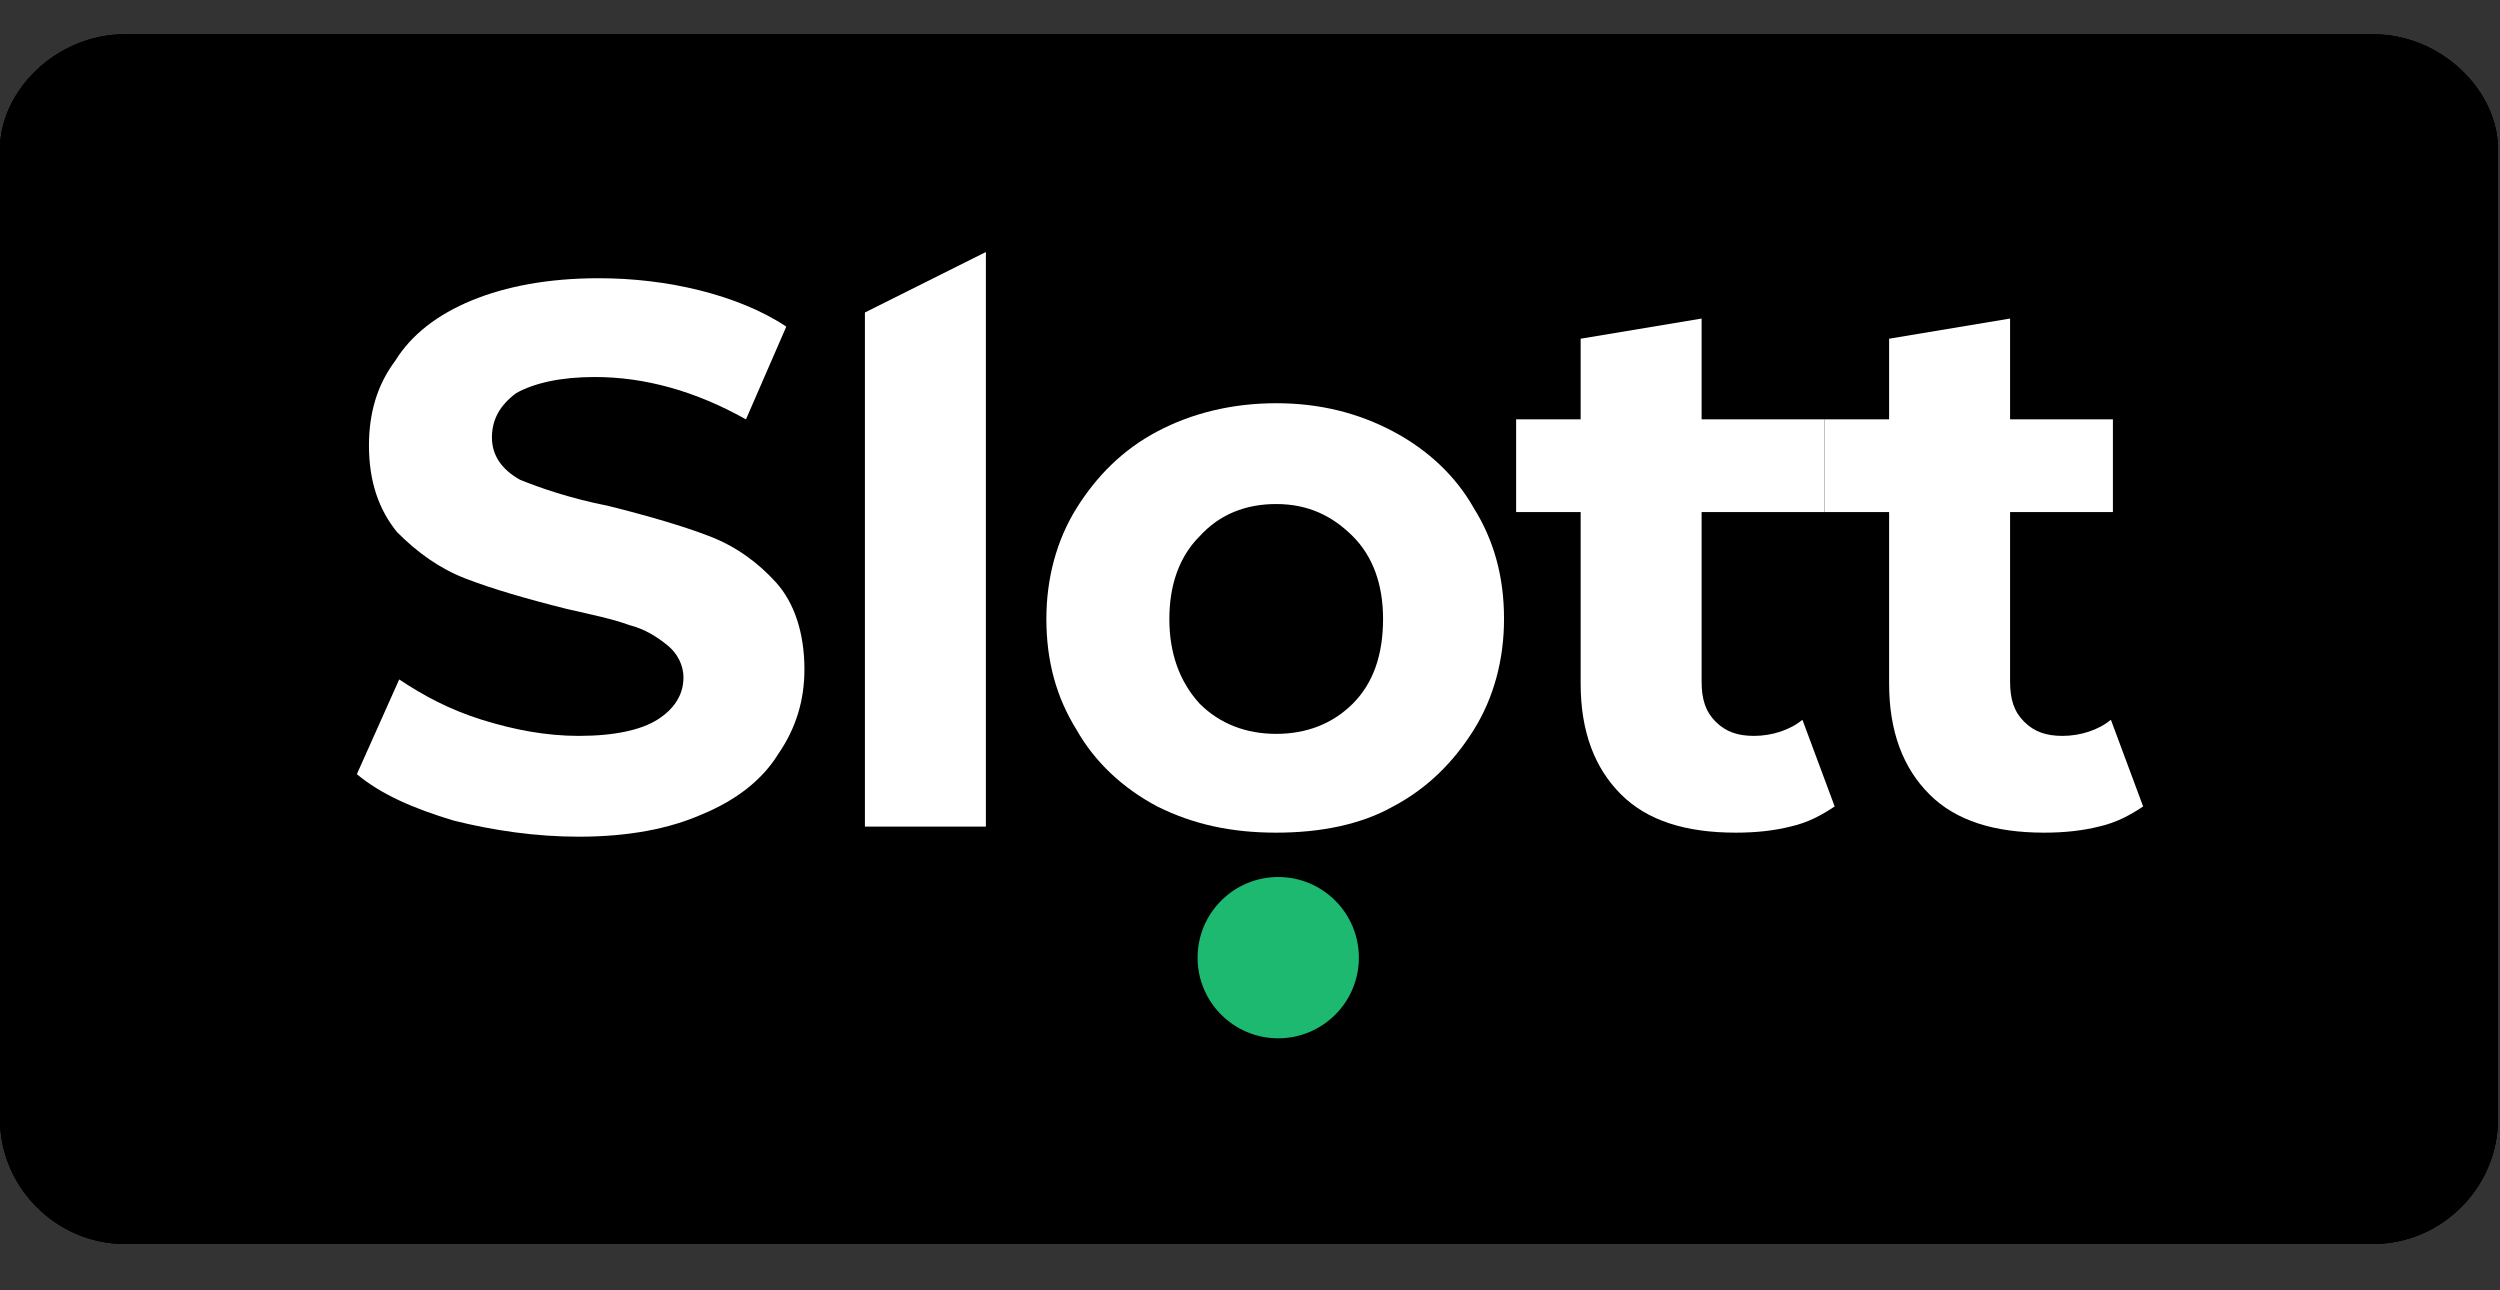
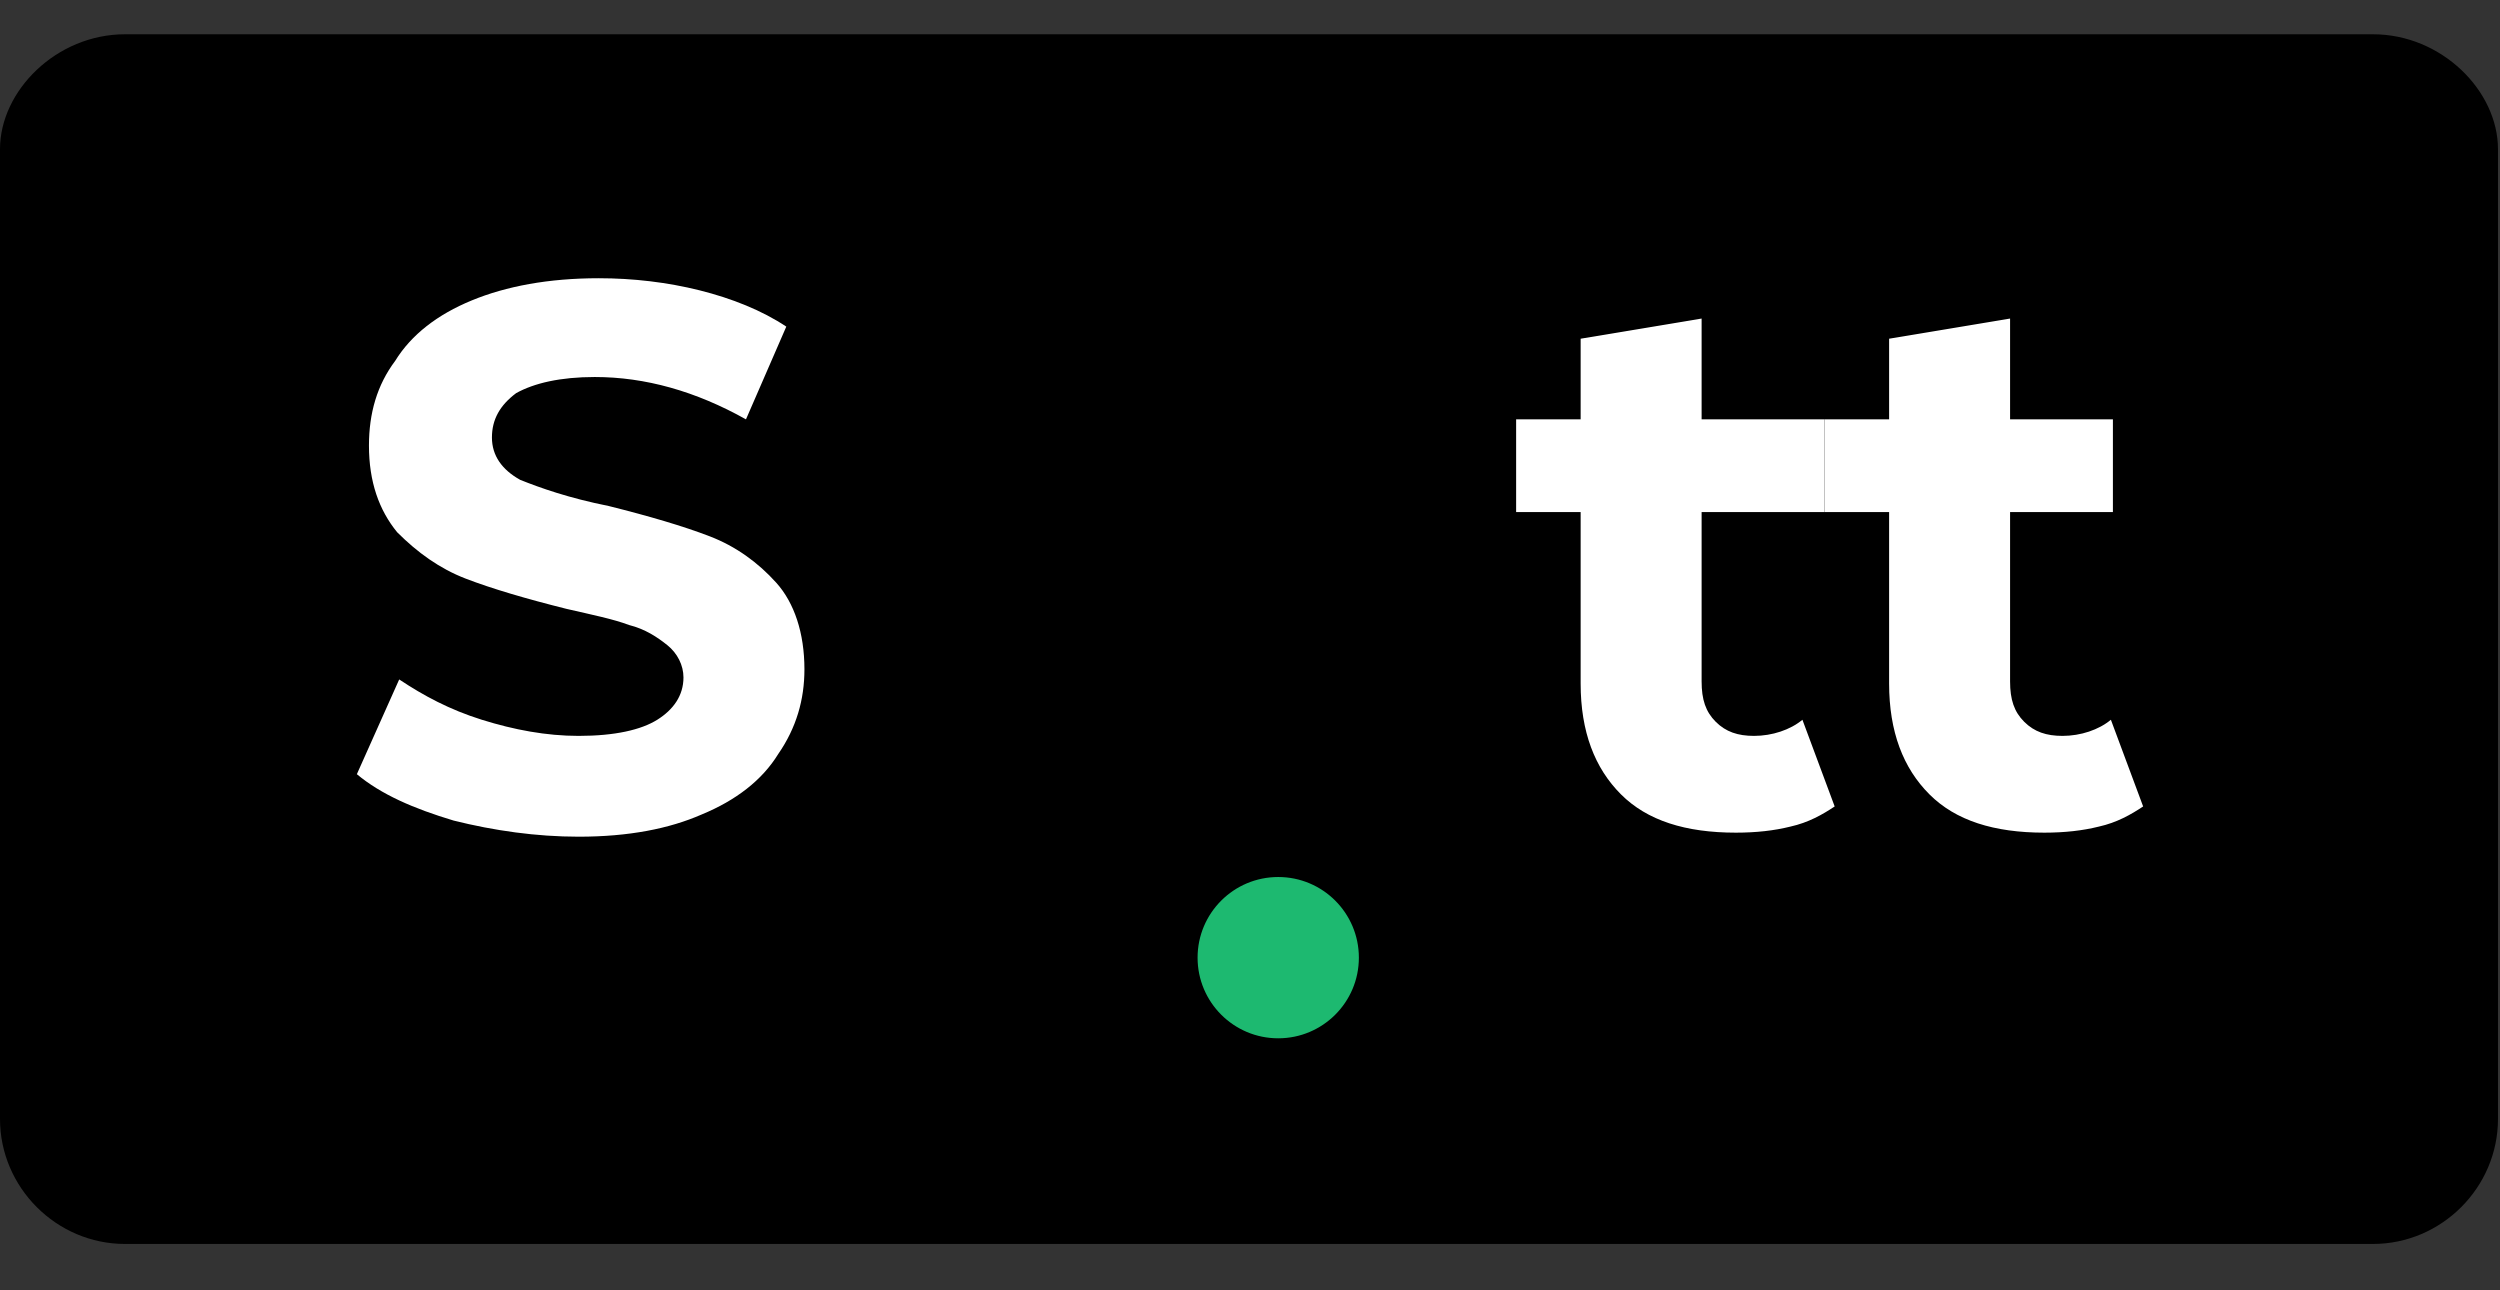
<svg xmlns="http://www.w3.org/2000/svg" version="1.1" id="Layer_1" x="0px" y="0px" width="124px" height="64px" viewBox="0 0 124 64" style="enable-background:new 0 0 124 64;" xml:space="preserve">
  <rect x="0" y="0" width="124" height="64" fill="#333333" stroke="none" />
  <style type="text/css">
	.st0{enable-background:new    ;}
	.st1{fill-rule:evenodd;clip-rule:evenodd;}
	.st2{fill:#FFFFFF;}
	.st3{fill:#1DB970;}
</style>
  <g id="Layer_x0020_1" class="st0">
    <g id="_2161197996272">
      <path class="st1" d="M6.2,1.7h111.5c3.4,0,6.2,2.8,6.2,5.7v48.1c0,3.4-2.8,6.2-6.2,6.2H6.2c-3.4,0-6.2-2.8-6.2-6.2V7.4    C0,4.5,2.8,1.7,6.2,1.7z" />
-       <path class="st1" d="M6.2,1.7h111.5c3.4,0,6.2,2.8,6.2,5.7v48.1c0,3.4-2.8,6.2-6.2,6.2H6.2c-3.4,0-6.2-2.8-6.2-6.2V7.4    C0,4.5,2.8,1.7,6.2,1.7z" />
-       <path class="st1" d="M6.2,1.7h111.5c3.4,0,6.2,2.8,6.2,5.7v48.1c0,3.4-2.8,6.2-6.2,6.2H6.2c-3.4,0-6.2-2.8-6.2-6.2V7.4    C0,4.5,2.8,1.7,6.2,1.7z" />
    </g>
  </g>
  <g>
    <path class="st2" d="M28.7,41.5c-2.1,0-4.2-0.3-6.2-0.8c-2-0.6-3.6-1.3-4.8-2.3l2.1-4.7c1.2,0.8,2.5,1.5,4.1,2   c1.6,0.5,3.2,0.8,4.8,0.8c1.8,0,3.1-0.3,3.9-0.8c0.8-0.5,1.3-1.2,1.3-2.1c0-0.6-0.3-1.2-0.8-1.6c-0.5-0.4-1.1-0.8-1.9-1   c-0.8-0.3-1.8-0.5-3.1-0.8c-2-0.5-3.7-1-5-1.5c-1.3-0.5-2.4-1.3-3.4-2.3c-0.9-1.1-1.4-2.5-1.4-4.3c0-1.6,0.4-3,1.3-4.2   c0.8-1.3,2.1-2.3,3.8-3c1.7-0.7,3.8-1.1,6.3-1.1c1.7,0,3.4,0.2,5,0.6c1.6,0.4,3.1,1,4.3,1.8L37,20.8c-2.5-1.4-5-2.1-7.5-2.1   c-1.7,0-3,0.3-3.9,0.8c-0.8,0.6-1.2,1.3-1.2,2.2s0.5,1.6,1.4,2.1c1,0.4,2.4,0.9,4.4,1.3c2,0.5,3.7,1,5,1.5c1.3,0.5,2.4,1.3,3.3,2.3   c0.9,1,1.4,2.5,1.4,4.3c0,1.5-0.4,2.9-1.3,4.2c-0.8,1.3-2.1,2.3-3.8,3C33.2,41.1,31.2,41.5,28.7,41.5z" />
-     <path class="st2" d="M42.9,15.5l6-3V41h-6V15.5z" />
-     <path class="st2" d="M63.3,41.3c-2.2,0-4.1-0.4-5.9-1.3c-1.7-0.9-3.1-2.2-4-3.8c-1-1.6-1.5-3.4-1.5-5.5c0-2,0.5-3.9,1.5-5.5   c1-1.6,2.3-2.9,4-3.8c1.7-0.9,3.7-1.4,5.9-1.4c2.2,0,4.1,0.5,5.8,1.4c1.7,0.9,3.1,2.2,4,3.8c1,1.6,1.5,3.4,1.5,5.5   c0,2-0.5,3.9-1.5,5.5c-1,1.6-2.3,2.9-4,3.8C67.5,40.9,65.5,41.3,63.3,41.3z M63.3,36.4c1.5,0,2.8-0.5,3.8-1.5c1-1,1.5-2.4,1.5-4.2   c0-1.7-0.5-3.1-1.5-4.1c-1-1-2.2-1.6-3.8-1.6c-1.5,0-2.8,0.5-3.8,1.6c-1,1-1.5,2.4-1.5,4.1c0,1.7,0.5,3.1,1.5,4.2   C60.5,35.9,61.8,36.4,63.3,36.4z" />
    <path class="st2" d="M91,40c-0.6,0.4-1.3,0.8-2.2,1c-0.8,0.2-1.7,0.3-2.7,0.3c-2.5,0-4.4-0.6-5.7-1.9c-1.3-1.3-2-3.1-2-5.5v-8.5   h-3.2v-4.6h3.2v-4l6-1v5h6.1v4.6h-6.1v8.4c0,0.9,0.2,1.5,0.7,2c0.5,0.5,1.1,0.7,1.9,0.7c0.9,0,1.8-0.3,2.4-0.8L91,40z" />
    <path class="st2" d="M106.3,40c-0.6,0.4-1.3,0.8-2.2,1c-0.8,0.2-1.7,0.3-2.7,0.3c-2.5,0-4.4-0.6-5.7-1.9c-1.3-1.3-2-3.1-2-5.5v-8.5   h-3.2v-4.6h3.2v-4l6-1v5h5.1v4.6h-5.1v8.4c0,0.9,0.2,1.5,0.7,2c0.5,0.5,1.1,0.7,1.9,0.7c0.9,0,1.8-0.3,2.4-0.8L106.3,40z" />
    <ellipse class="st3" cx="63.4" cy="47.5" rx="4" ry="4" />
  </g>
</svg>